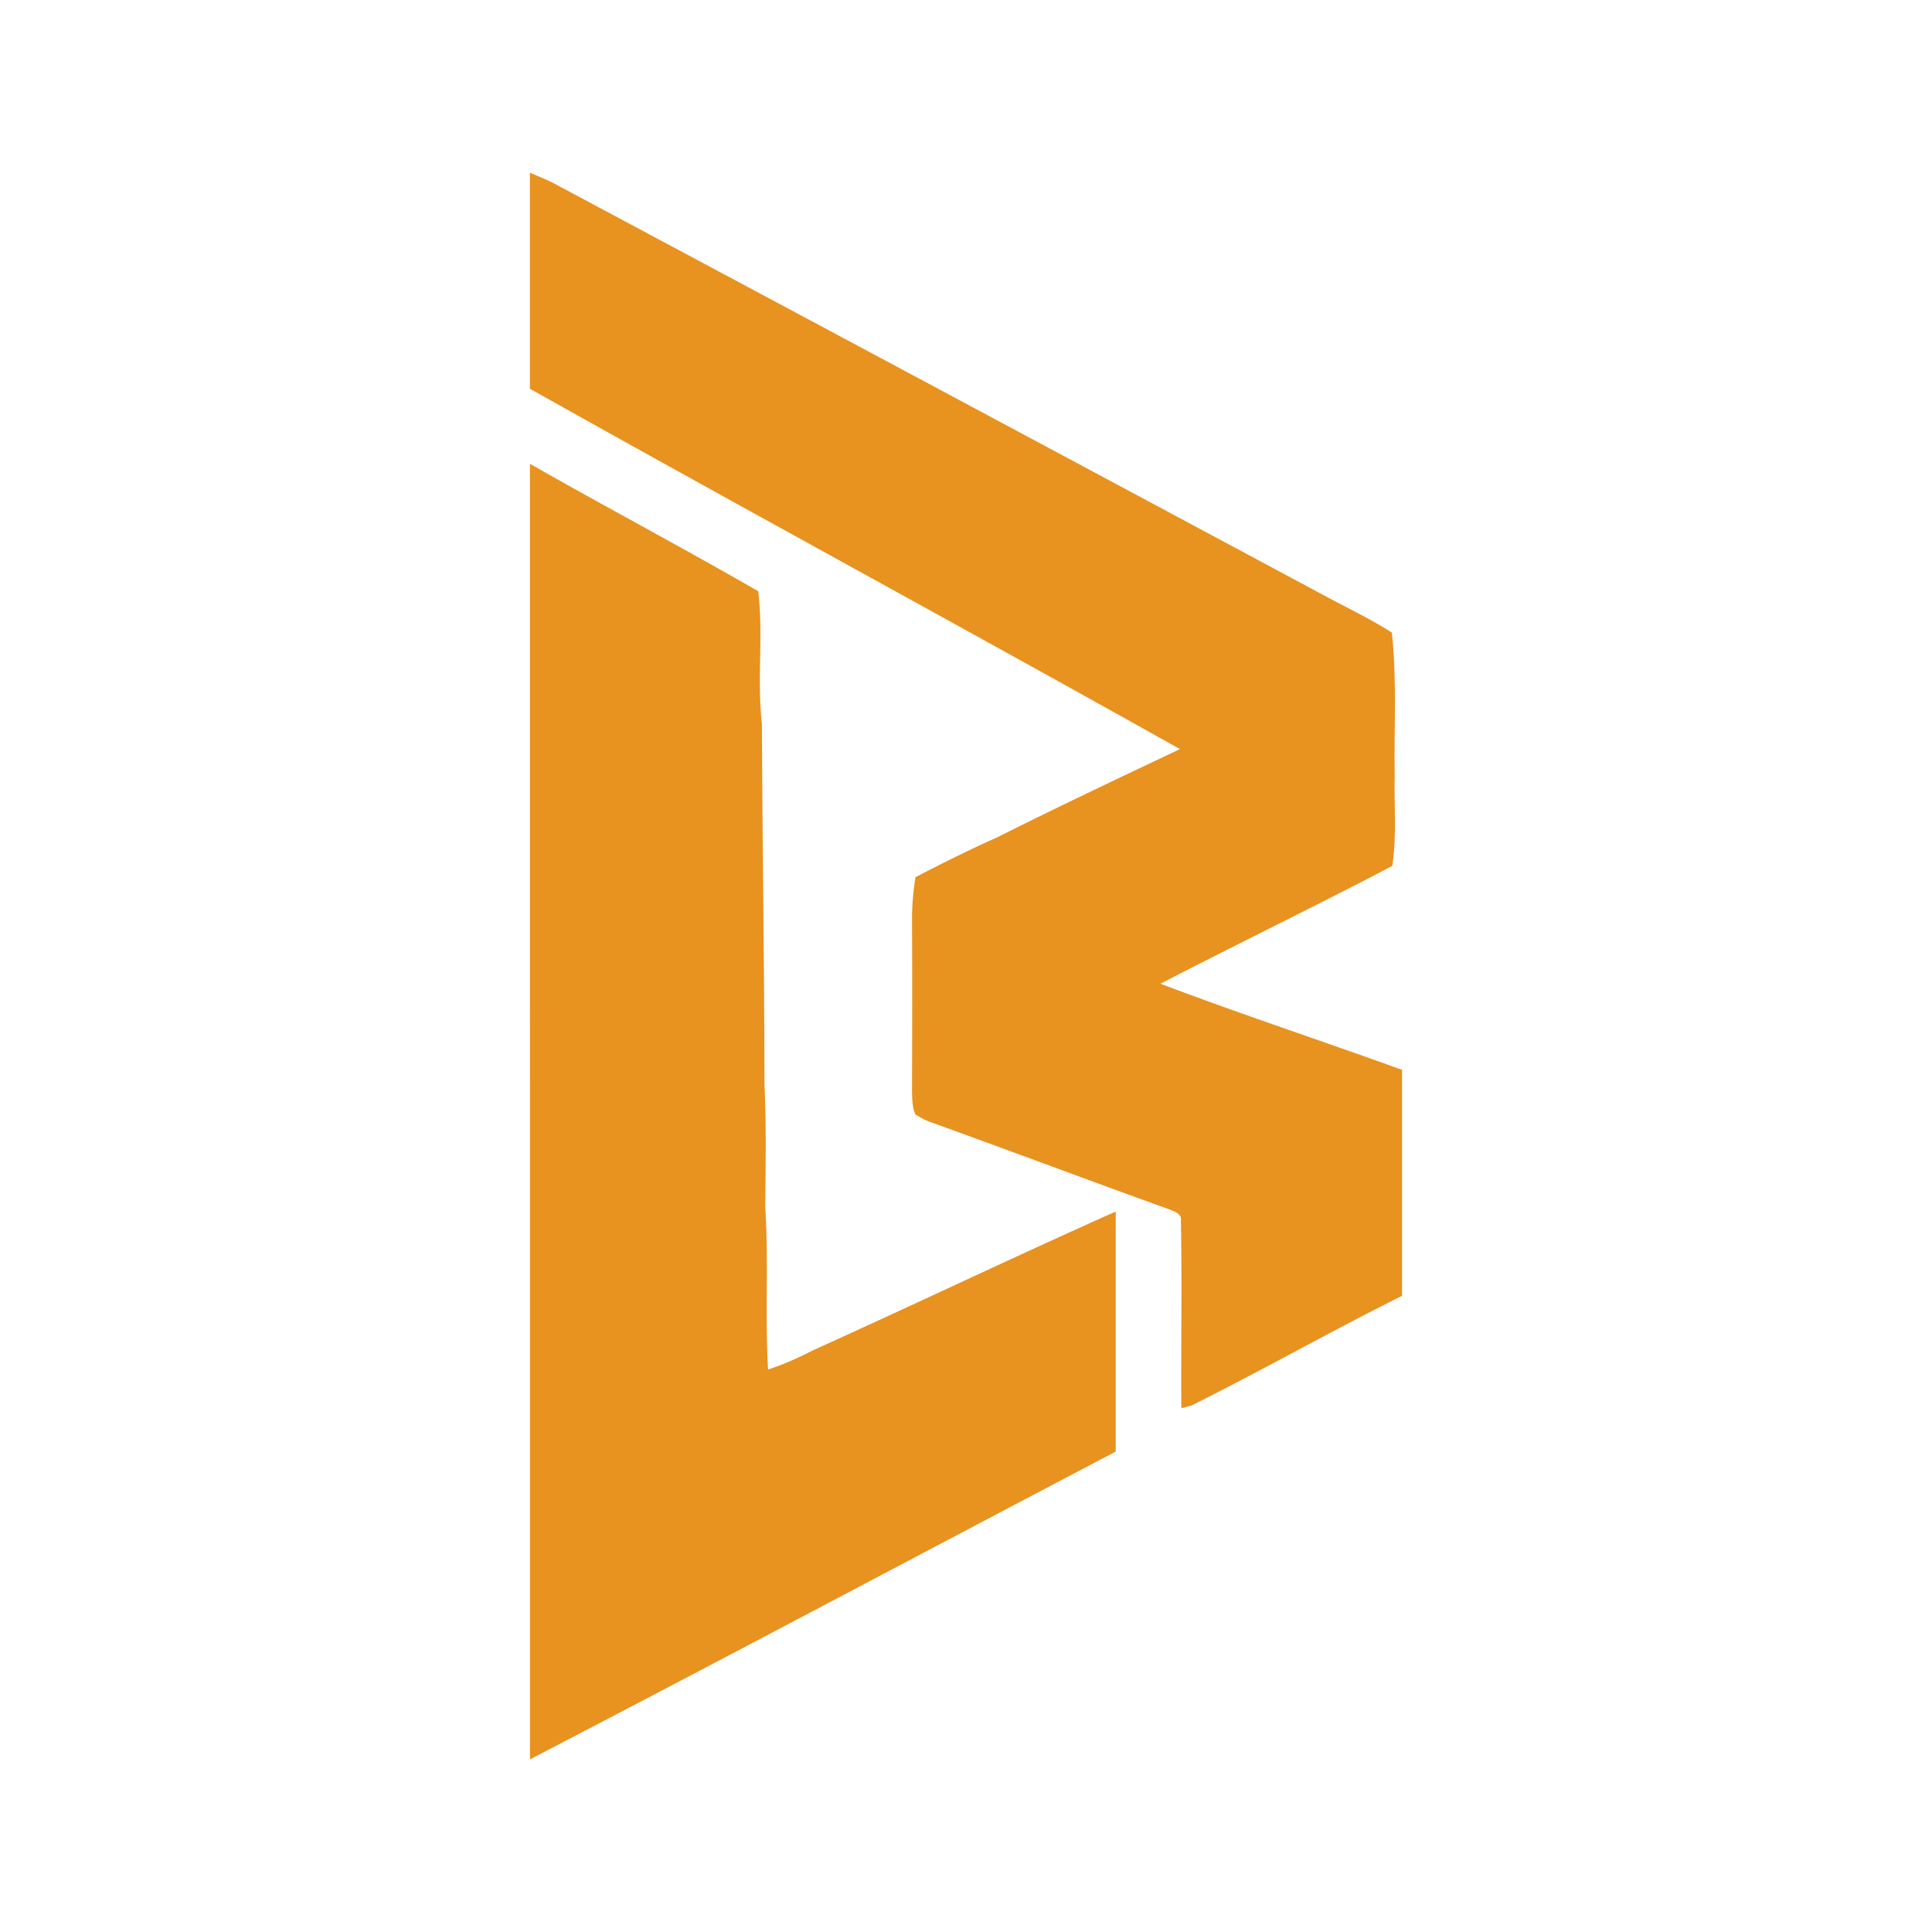
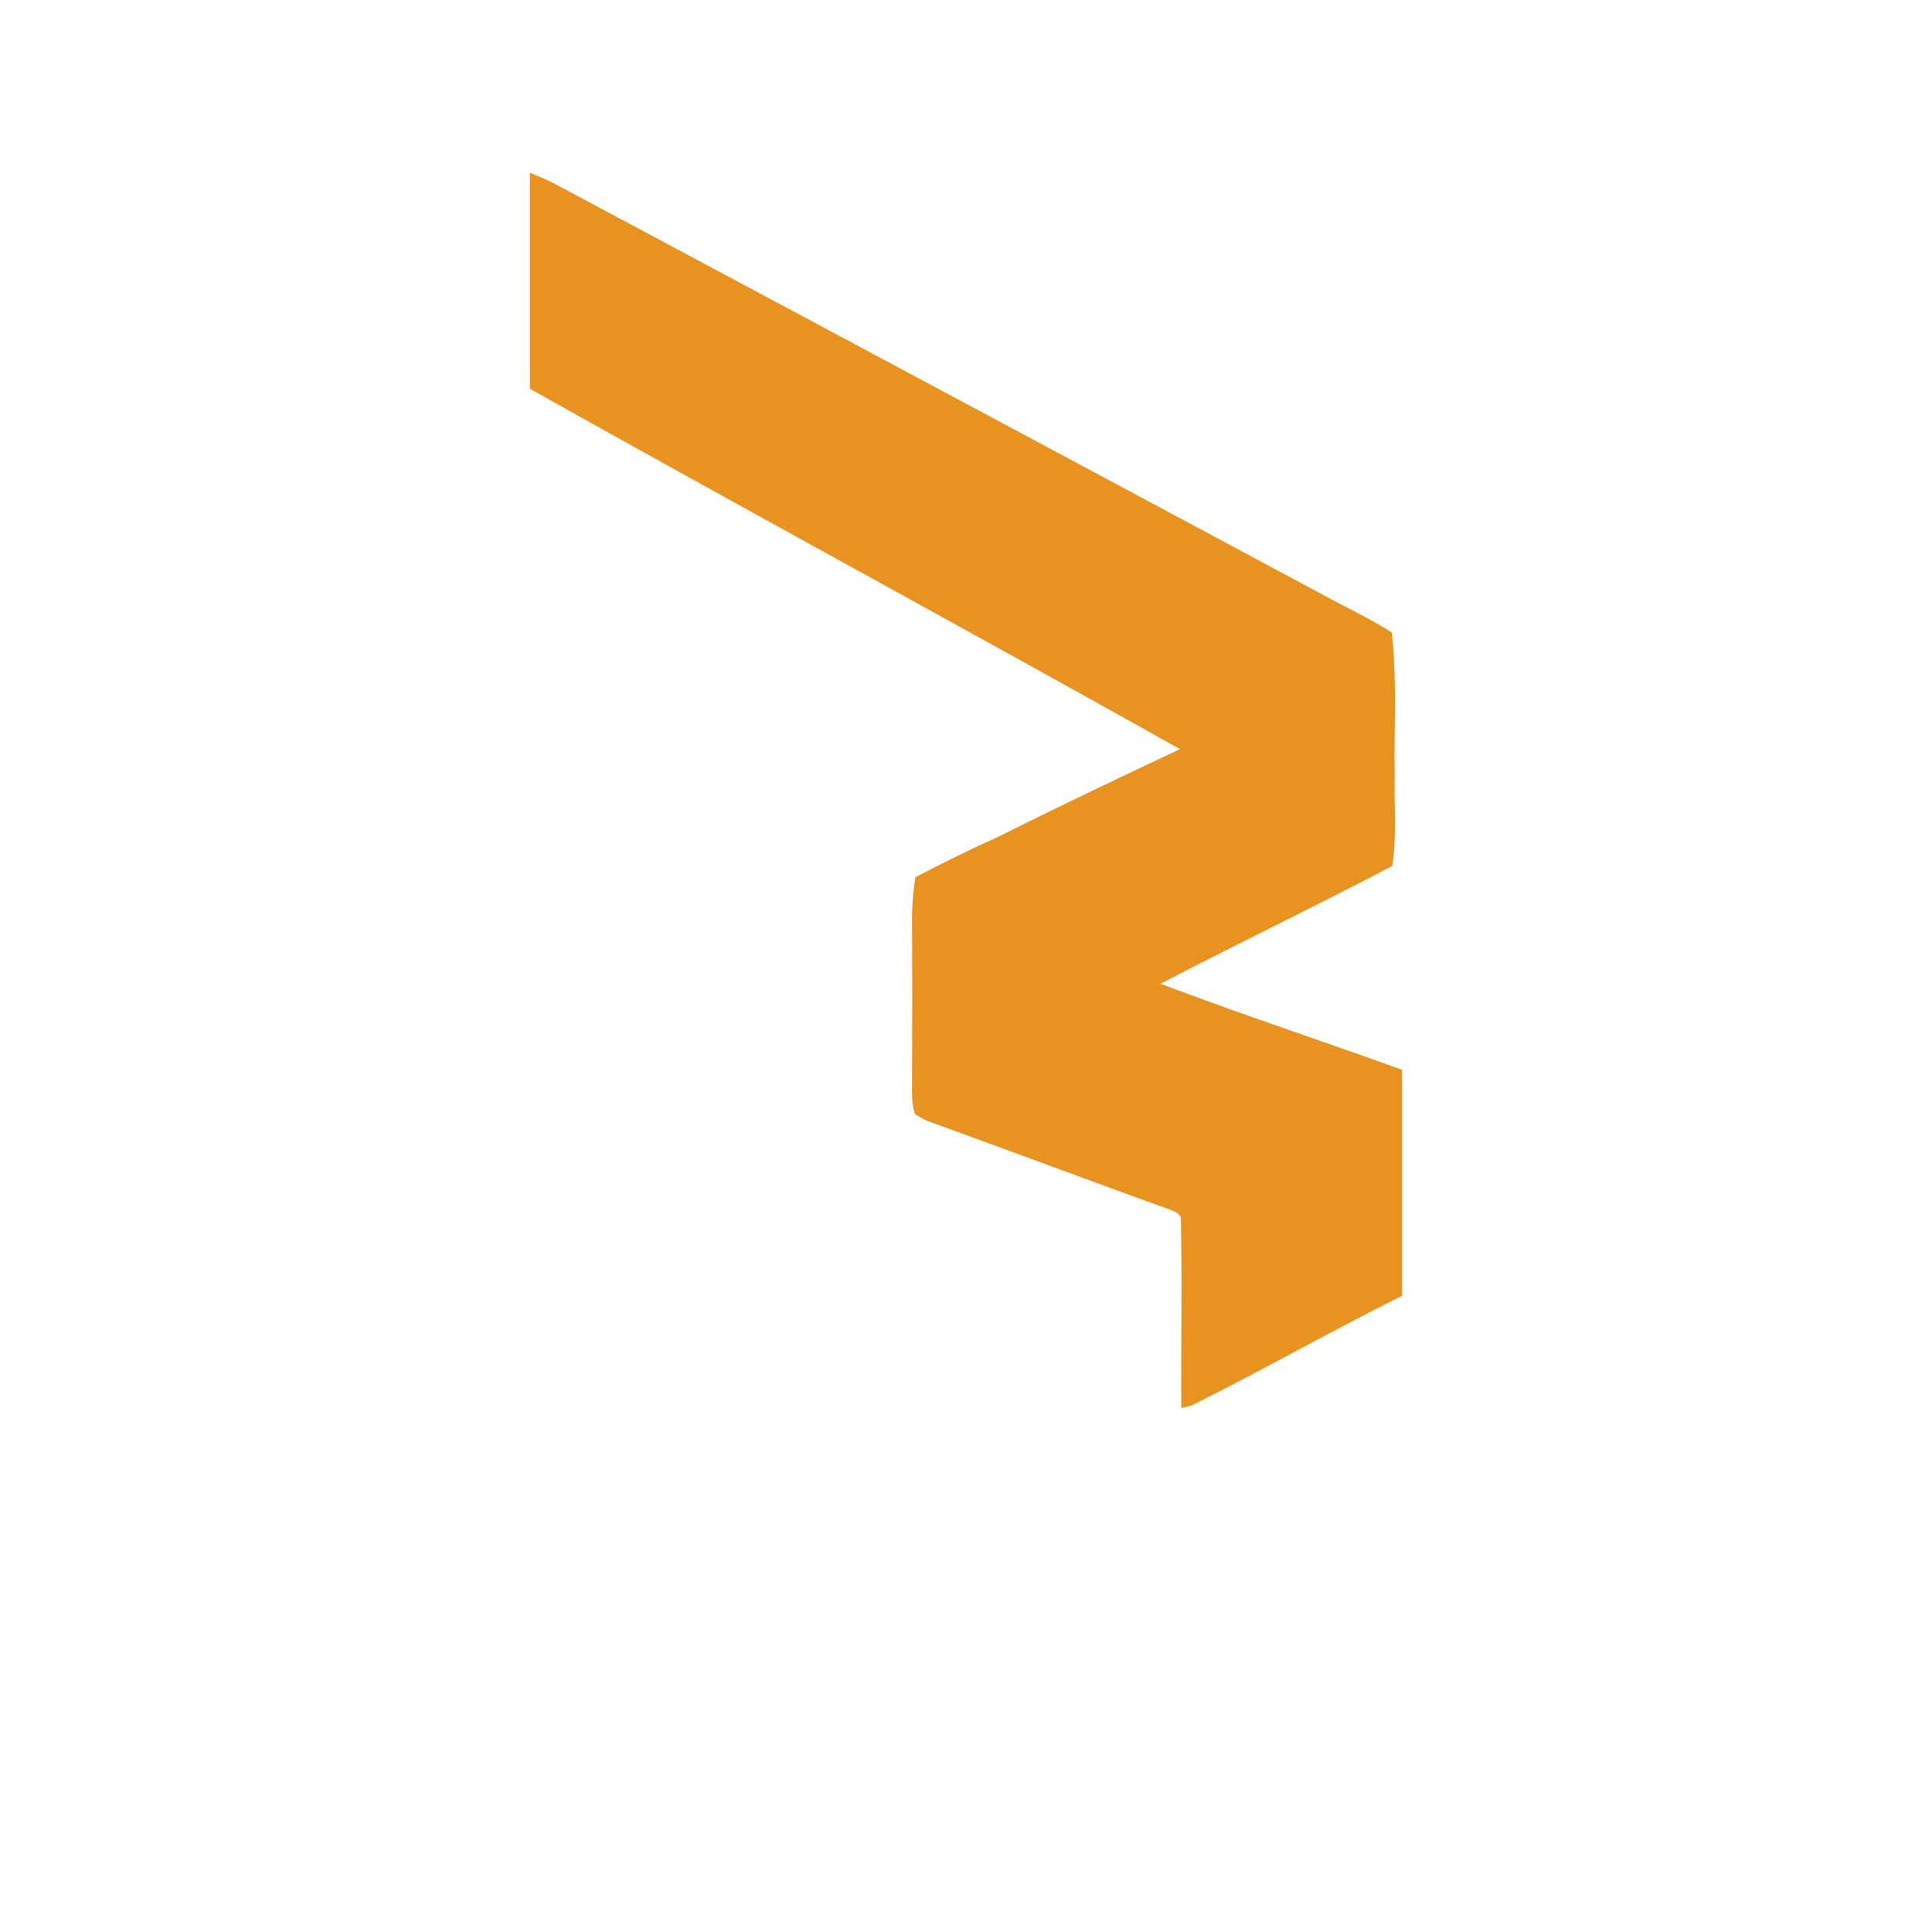
<svg xmlns="http://www.w3.org/2000/svg" id="Calque_1" data-name="Calque 1" viewBox="0 0 623.42 623.42">
  <defs>
    <style>.cls-1{fill:#e8921f;}</style>
  </defs>
-   <path class="cls-1" d="M171,149.66c24.41,13.93,49.31,27.07,73.64,41.11,1.76,14-.44,28.53,1.22,42.68.16,38.93.76,77.85.83,116.78.62,13.12.35,26.27.24,39.41,1.13,17.41-.12,34.87.92,52.29a97.89,97.89,0,0,0,14.38-6.17c32.67-14.75,65-30.19,97.79-44.82q0,38.73,0,77.46c-63,33.06-125.86,66.52-189,99.31Z" />
  <path class="cls-1" d="M374.44,317.42c22.66-11.69,45.57-22.89,68.25-34.56,2.18-1.15,4.37-2.33,6.57-3.43,1.48-9.63.54-19.39.79-29.09-.28-15.41.76-30.86-.93-46.21-6.65-4.28-13.8-7.68-20.77-11.41q-125-67-250.13-133.82c-2.36-1.16-4.81-2.13-7.23-3.19v69.73c69.71,39.13,140,77.18,209.76,116.29C361,251.06,341.3,260.4,321.8,270.18c-8.95,4-17.72,8.35-26.4,12.88a88.82,88.82,0,0,0-1.11,12.3c.1,18.8.07,37.58,0,56.37.06,2.62,0,5.36,1.06,7.83a23.29,23.29,0,0,0,5.42,2.71c25.52,9.19,50.91,18.75,76.44,27.93,1.63.71,4.19,1.36,3.85,3.69.37,20.17,0,40.35.13,60.5,1.12-.27,2.24-.57,3.36-.89,22.83-11.37,45-24,67.87-35.36V345.22C426.47,335.84,400.25,327.2,374.44,317.42Z" />
</svg>